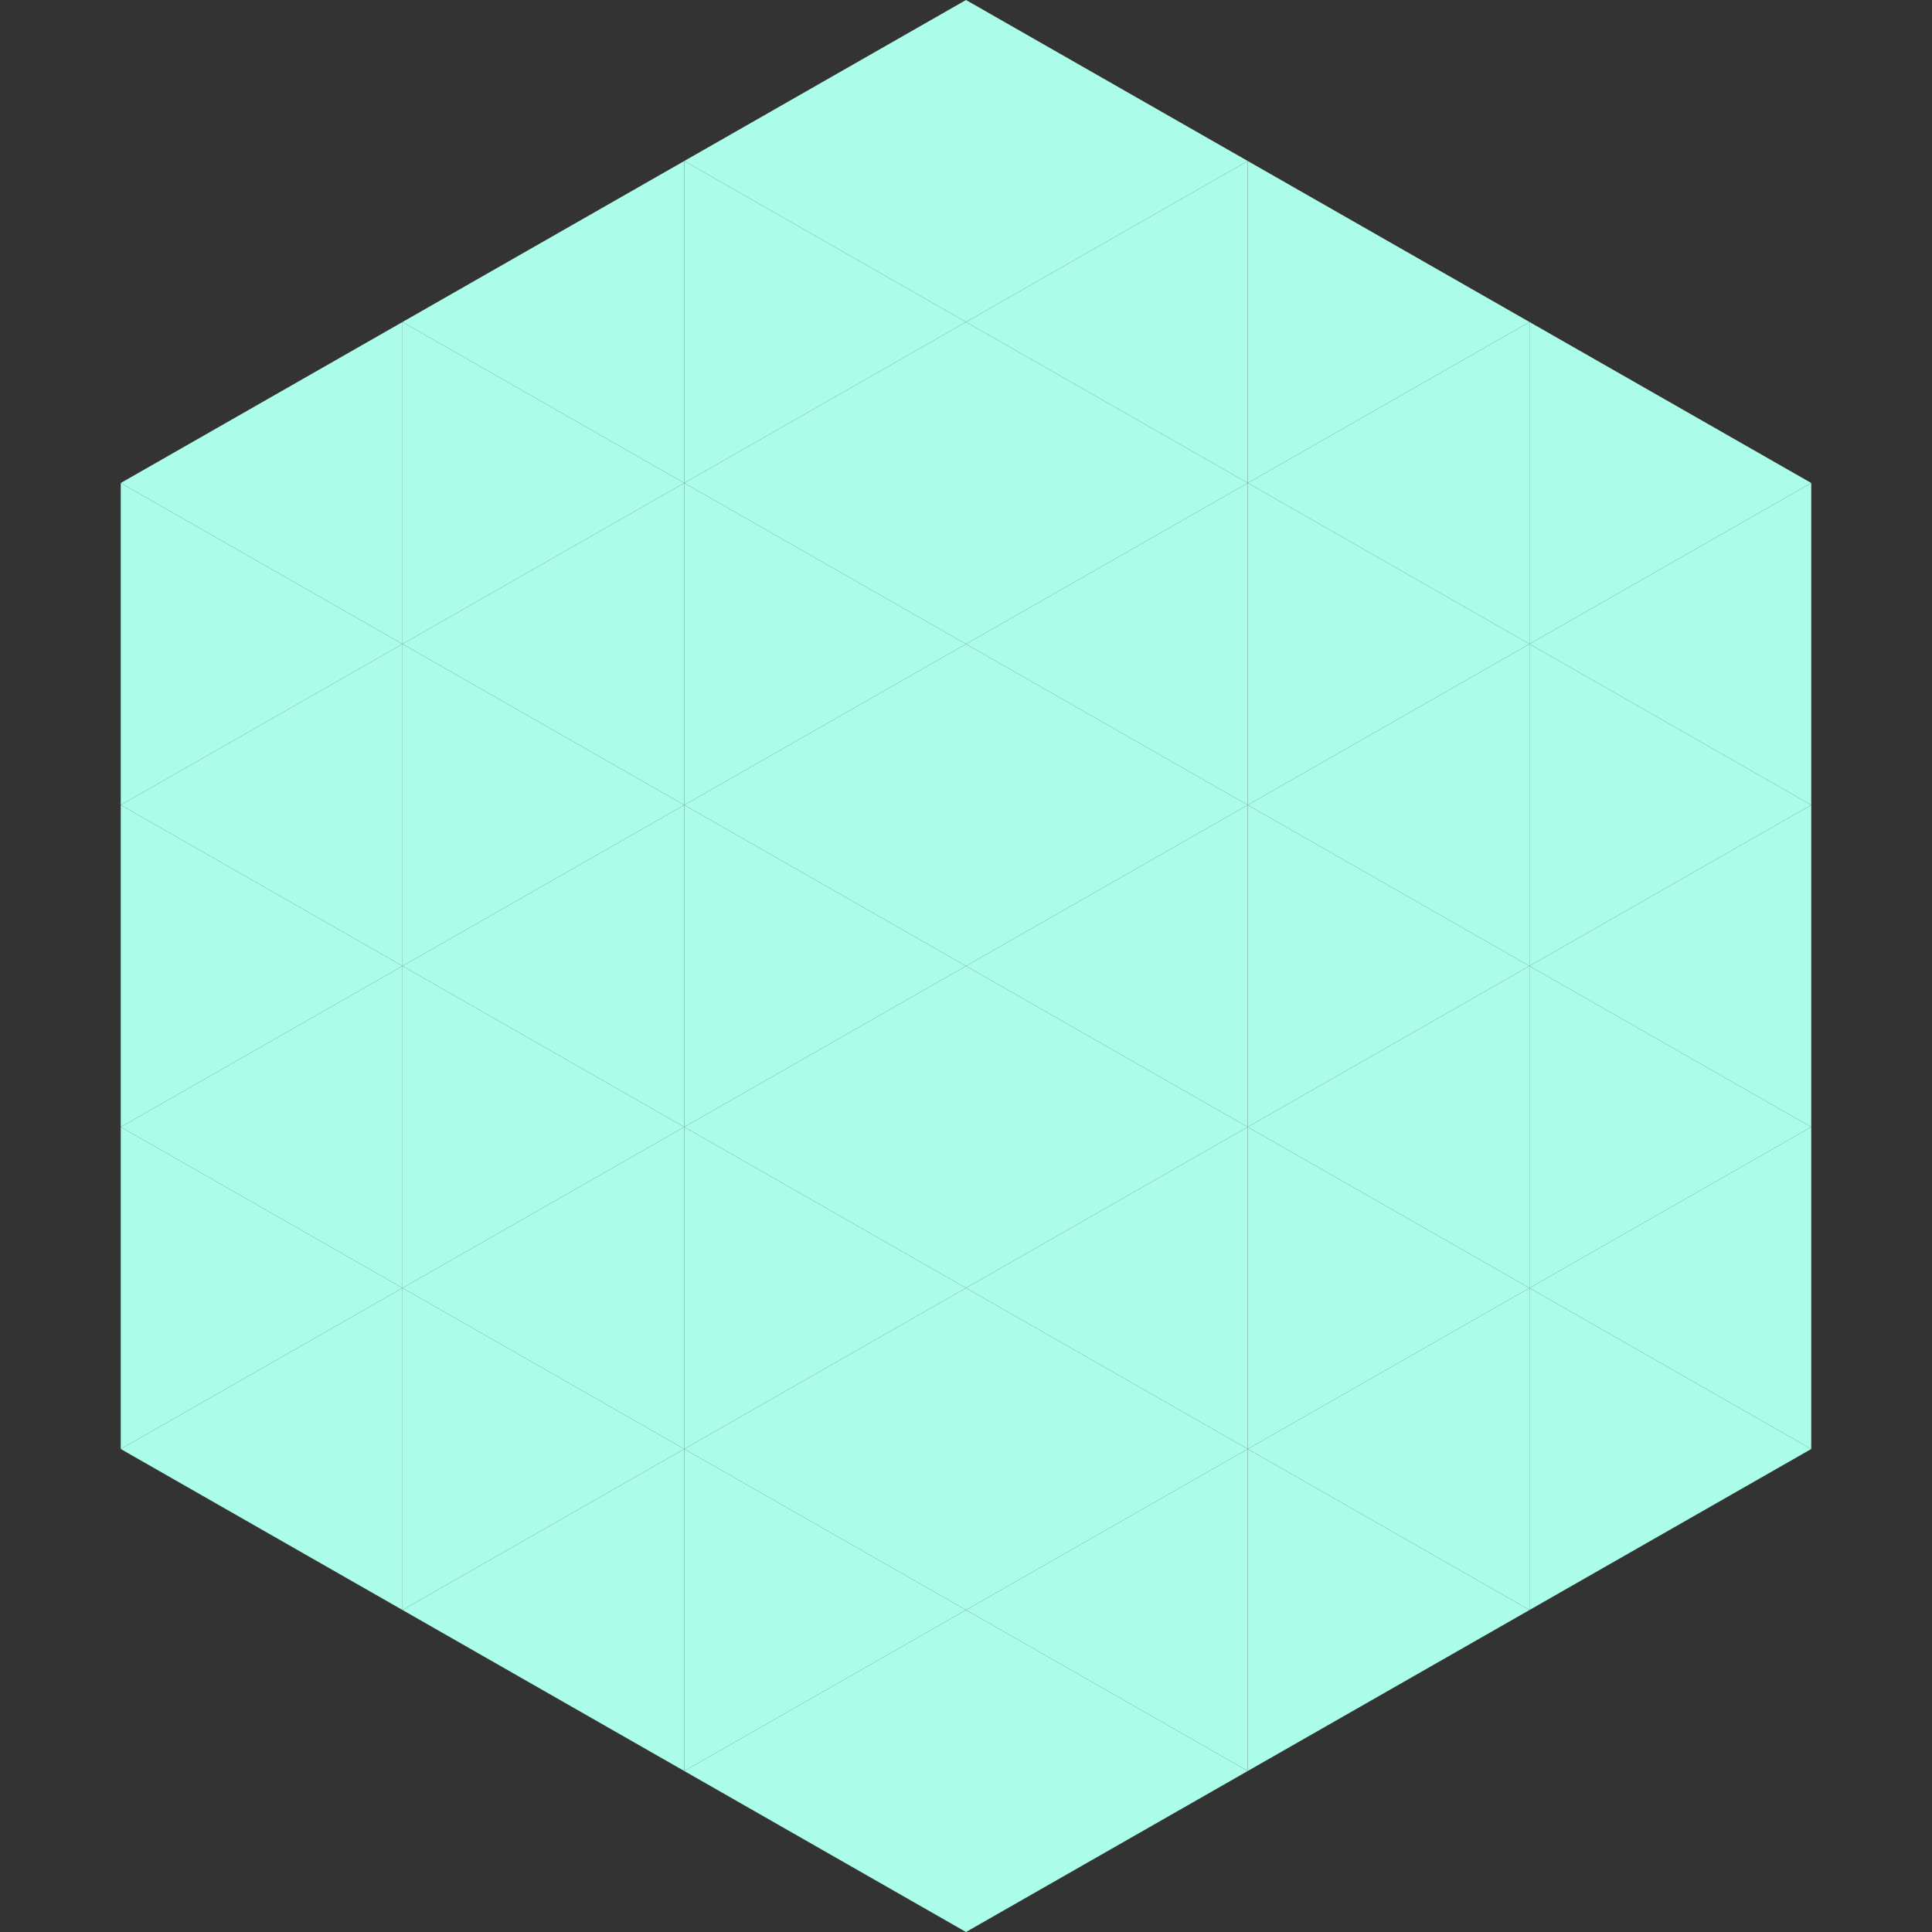
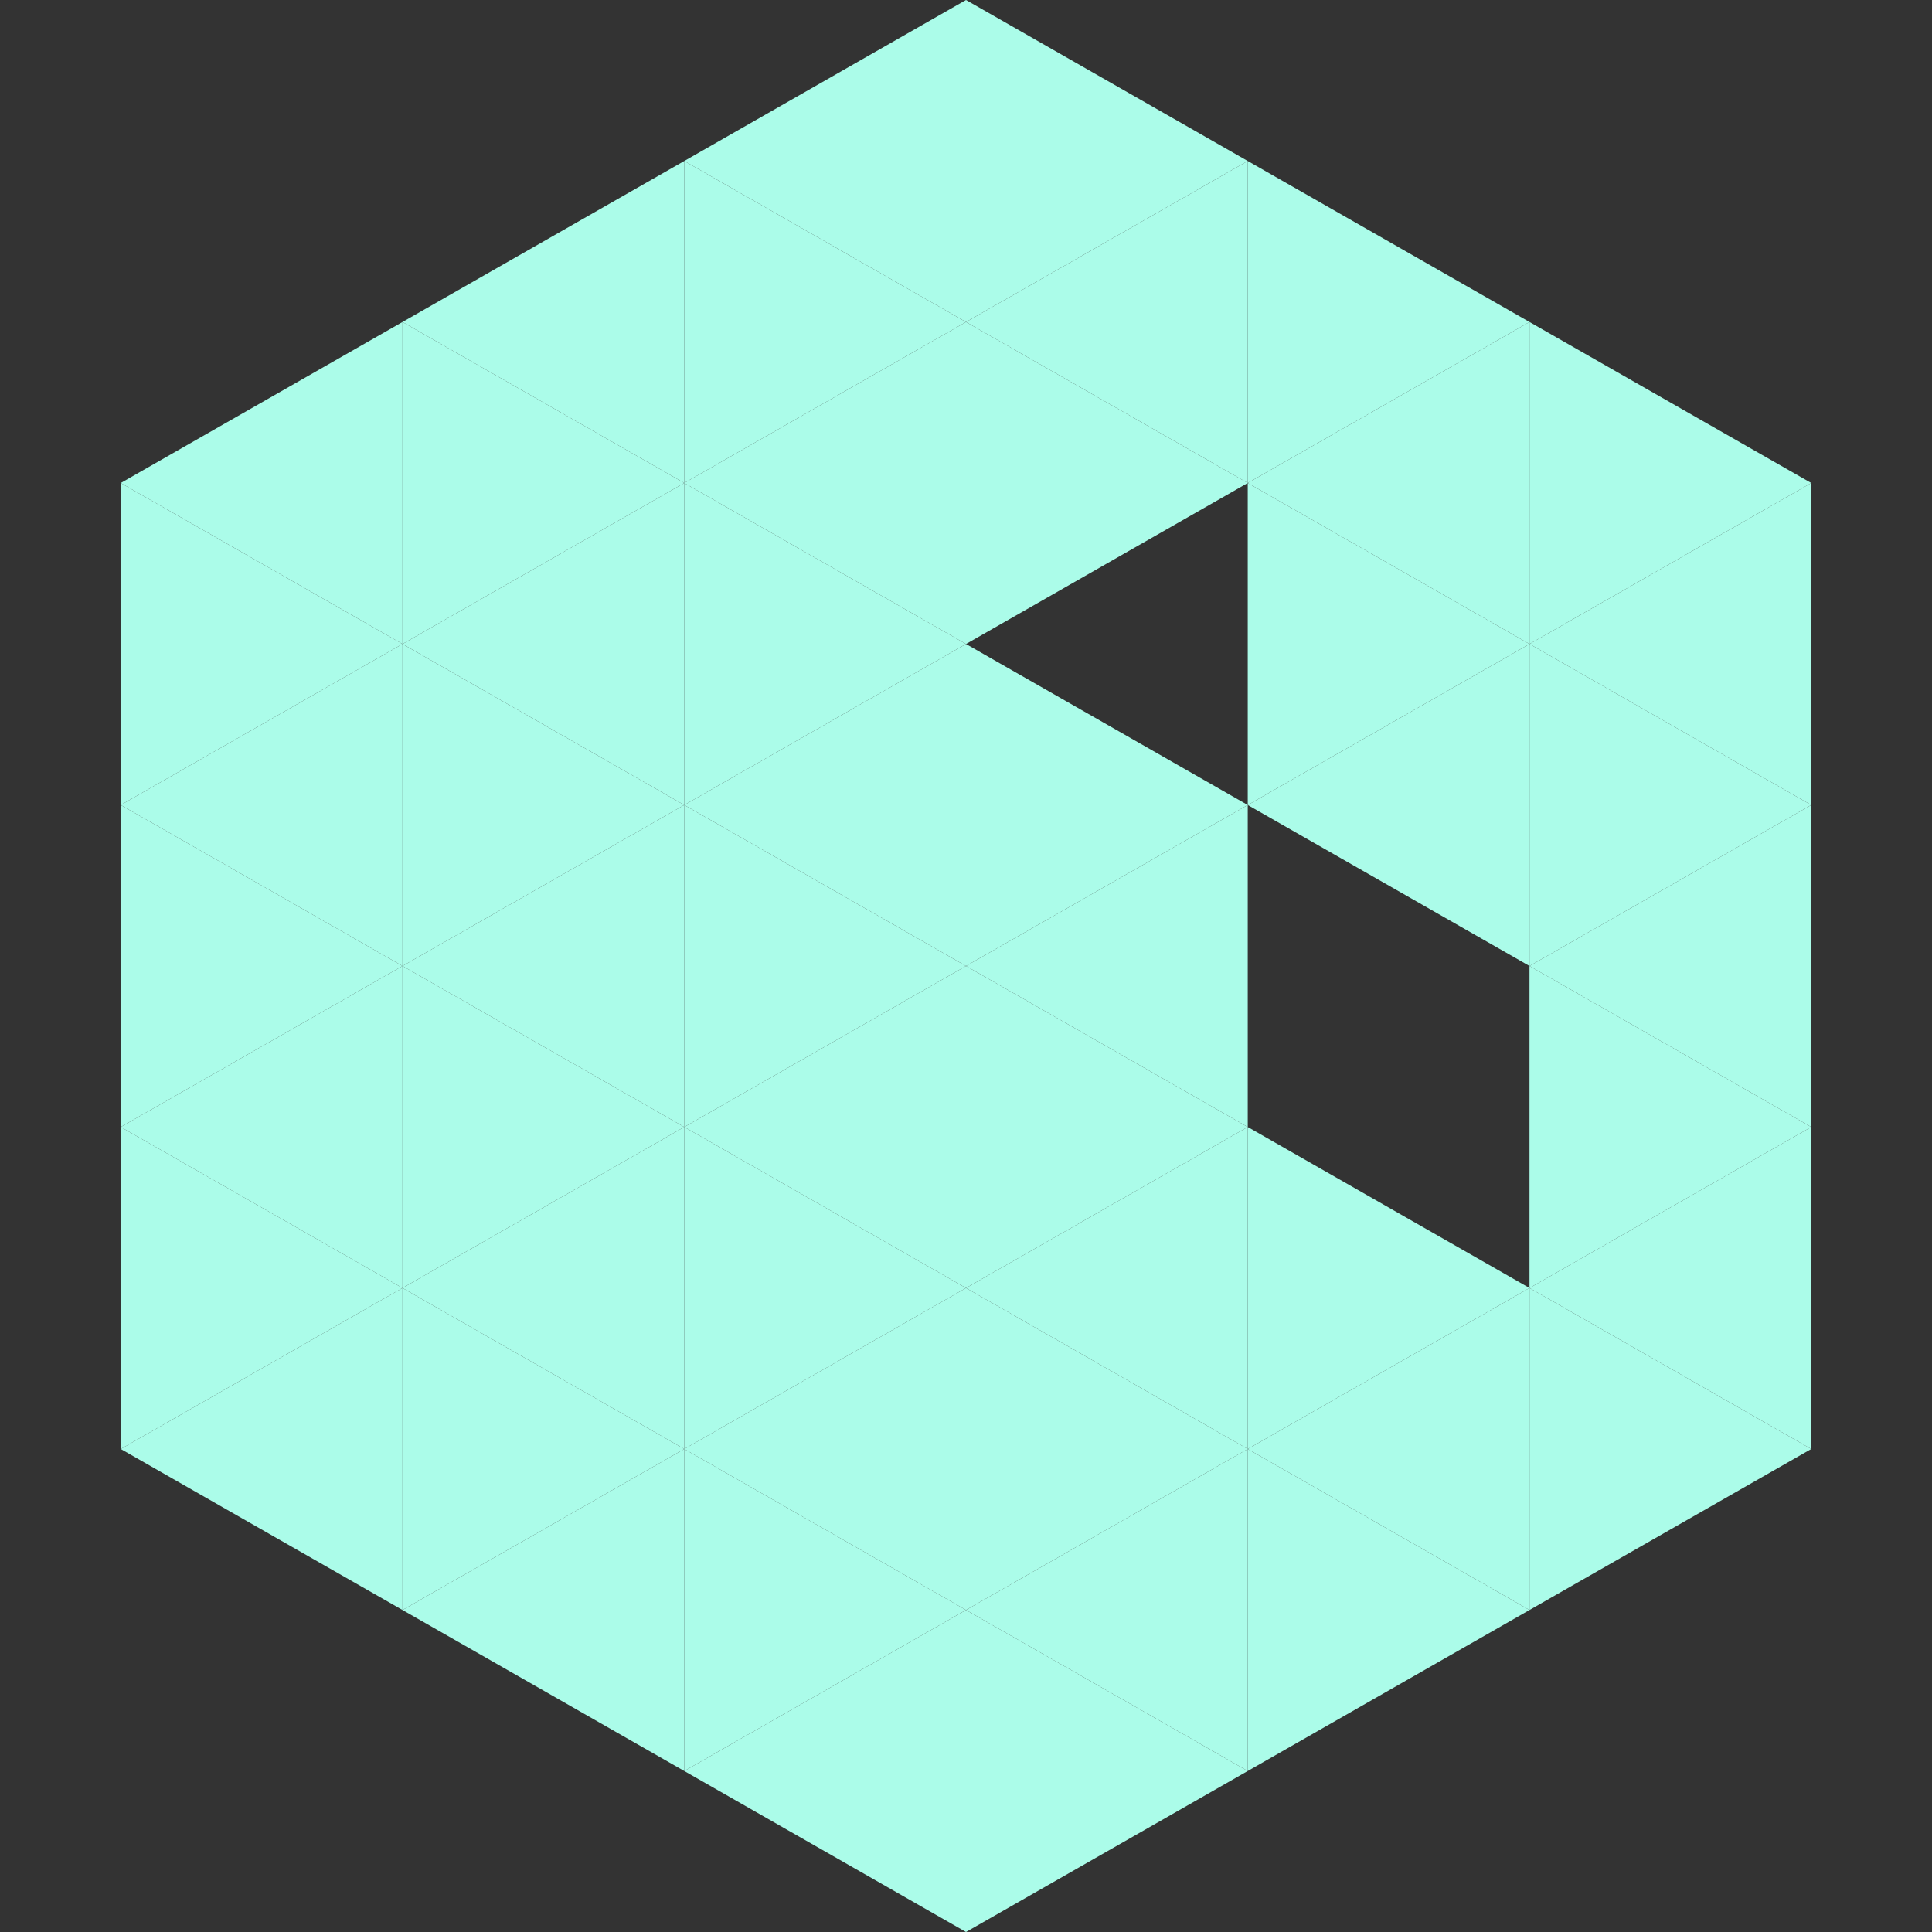
<svg xmlns="http://www.w3.org/2000/svg" width="240" height="240">
  <rect width="100%" height="100%" fill="#333333" stroke="none" />
  <polygon points="50,40 15,60 50,80" style="fill:rgb(171,252,233)" />
  <polygon points="190,40 225,60 190,80" style="fill:rgb(171,252,233)" />
  <polygon points="15,60 50,80 15,100" style="fill:rgb(171,252,233)" />
  <polygon points="225,60 190,80 225,100" style="fill:rgb(171,252,233)" />
  <polygon points="50,80 15,100 50,120" style="fill:rgb(171,252,233)" />
  <polygon points="190,80 225,100 190,120" style="fill:rgb(171,252,233)" />
  <polygon points="15,100 50,120 15,140" style="fill:rgb(171,252,233)" />
  <polygon points="225,100 190,120 225,140" style="fill:rgb(171,252,233)" />
  <polygon points="50,120 15,140 50,160" style="fill:rgb(171,252,233)" />
  <polygon points="190,120 225,140 190,160" style="fill:rgb(171,252,233)" />
  <polygon points="15,140 50,160 15,180" style="fill:rgb(171,252,233)" />
  <polygon points="225,140 190,160 225,180" style="fill:rgb(171,252,233)" />
  <polygon points="50,160 15,180 50,200" style="fill:rgb(171,252,233)" />
  <polygon points="190,160 225,180 190,200" style="fill:rgb(171,252,233)" />
  <polygon points="15,180 50,200 15,220" style="fill:rgb(255,255,255); fill-opacity:0" />
  <polygon points="225,180 190,200 225,220" style="fill:rgb(255,255,255); fill-opacity:0" />
  <polygon points="50,0 85,20 50,40" style="fill:rgb(255,255,255); fill-opacity:0" />
  <polygon points="190,0 155,20 190,40" style="fill:rgb(255,255,255); fill-opacity:0" />
  <polygon points="85,20 50,40 85,60" style="fill:rgb(171,252,233)" />
  <polygon points="155,20 190,40 155,60" style="fill:rgb(171,252,233)" />
  <polygon points="50,40 85,60 50,80" style="fill:rgb(171,252,233)" />
  <polygon points="190,40 155,60 190,80" style="fill:rgb(171,252,233)" />
  <polygon points="85,60 50,80 85,100" style="fill:rgb(171,252,233)" />
  <polygon points="155,60 190,80 155,100" style="fill:rgb(171,252,233)" />
  <polygon points="50,80 85,100 50,120" style="fill:rgb(171,252,233)" />
  <polygon points="190,80 155,100 190,120" style="fill:rgb(171,252,233)" />
  <polygon points="85,100 50,120 85,140" style="fill:rgb(171,252,233)" />
-   <polygon points="155,100 190,120 155,140" style="fill:rgb(171,252,233)" />
  <polygon points="50,120 85,140 50,160" style="fill:rgb(171,252,233)" />
-   <polygon points="190,120 155,140 190,160" style="fill:rgb(171,252,233)" />
  <polygon points="85,140 50,160 85,180" style="fill:rgb(171,252,233)" />
  <polygon points="155,140 190,160 155,180" style="fill:rgb(171,252,233)" />
  <polygon points="50,160 85,180 50,200" style="fill:rgb(171,252,233)" />
  <polygon points="190,160 155,180 190,200" style="fill:rgb(171,252,233)" />
  <polygon points="85,180 50,200 85,220" style="fill:rgb(171,252,233)" />
  <polygon points="155,180 190,200 155,220" style="fill:rgb(171,252,233)" />
  <polygon points="120,0 85,20 120,40" style="fill:rgb(171,252,233)" />
  <polygon points="120,0 155,20 120,40" style="fill:rgb(171,252,233)" />
  <polygon points="85,20 120,40 85,60" style="fill:rgb(171,252,233)" />
  <polygon points="155,20 120,40 155,60" style="fill:rgb(171,252,233)" />
  <polygon points="120,40 85,60 120,80" style="fill:rgb(171,252,233)" />
  <polygon points="120,40 155,60 120,80" style="fill:rgb(171,252,233)" />
  <polygon points="85,60 120,80 85,100" style="fill:rgb(171,252,233)" />
-   <polygon points="155,60 120,80 155,100" style="fill:rgb(171,252,233)" />
  <polygon points="120,80 85,100 120,120" style="fill:rgb(171,252,233)" />
  <polygon points="120,80 155,100 120,120" style="fill:rgb(171,252,233)" />
  <polygon points="85,100 120,120 85,140" style="fill:rgb(171,252,233)" />
  <polygon points="155,100 120,120 155,140" style="fill:rgb(171,252,233)" />
  <polygon points="120,120 85,140 120,160" style="fill:rgb(171,252,233)" />
  <polygon points="120,120 155,140 120,160" style="fill:rgb(171,252,233)" />
  <polygon points="85,140 120,160 85,180" style="fill:rgb(171,252,233)" />
  <polygon points="155,140 120,160 155,180" style="fill:rgb(171,252,233)" />
  <polygon points="120,160 85,180 120,200" style="fill:rgb(171,252,233)" />
  <polygon points="120,160 155,180 120,200" style="fill:rgb(171,252,233)" />
  <polygon points="85,180 120,200 85,220" style="fill:rgb(171,252,233)" />
  <polygon points="155,180 120,200 155,220" style="fill:rgb(171,252,233)" />
  <polygon points="120,200 85,220 120,240" style="fill:rgb(171,252,233)" />
  <polygon points="120,200 155,220 120,240" style="fill:rgb(171,252,233)" />
  <polygon points="85,220 120,240 85,260" style="fill:rgb(255,255,255); fill-opacity:0" />
  <polygon points="155,220 120,240 155,260" style="fill:rgb(255,255,255); fill-opacity:0" />
</svg>